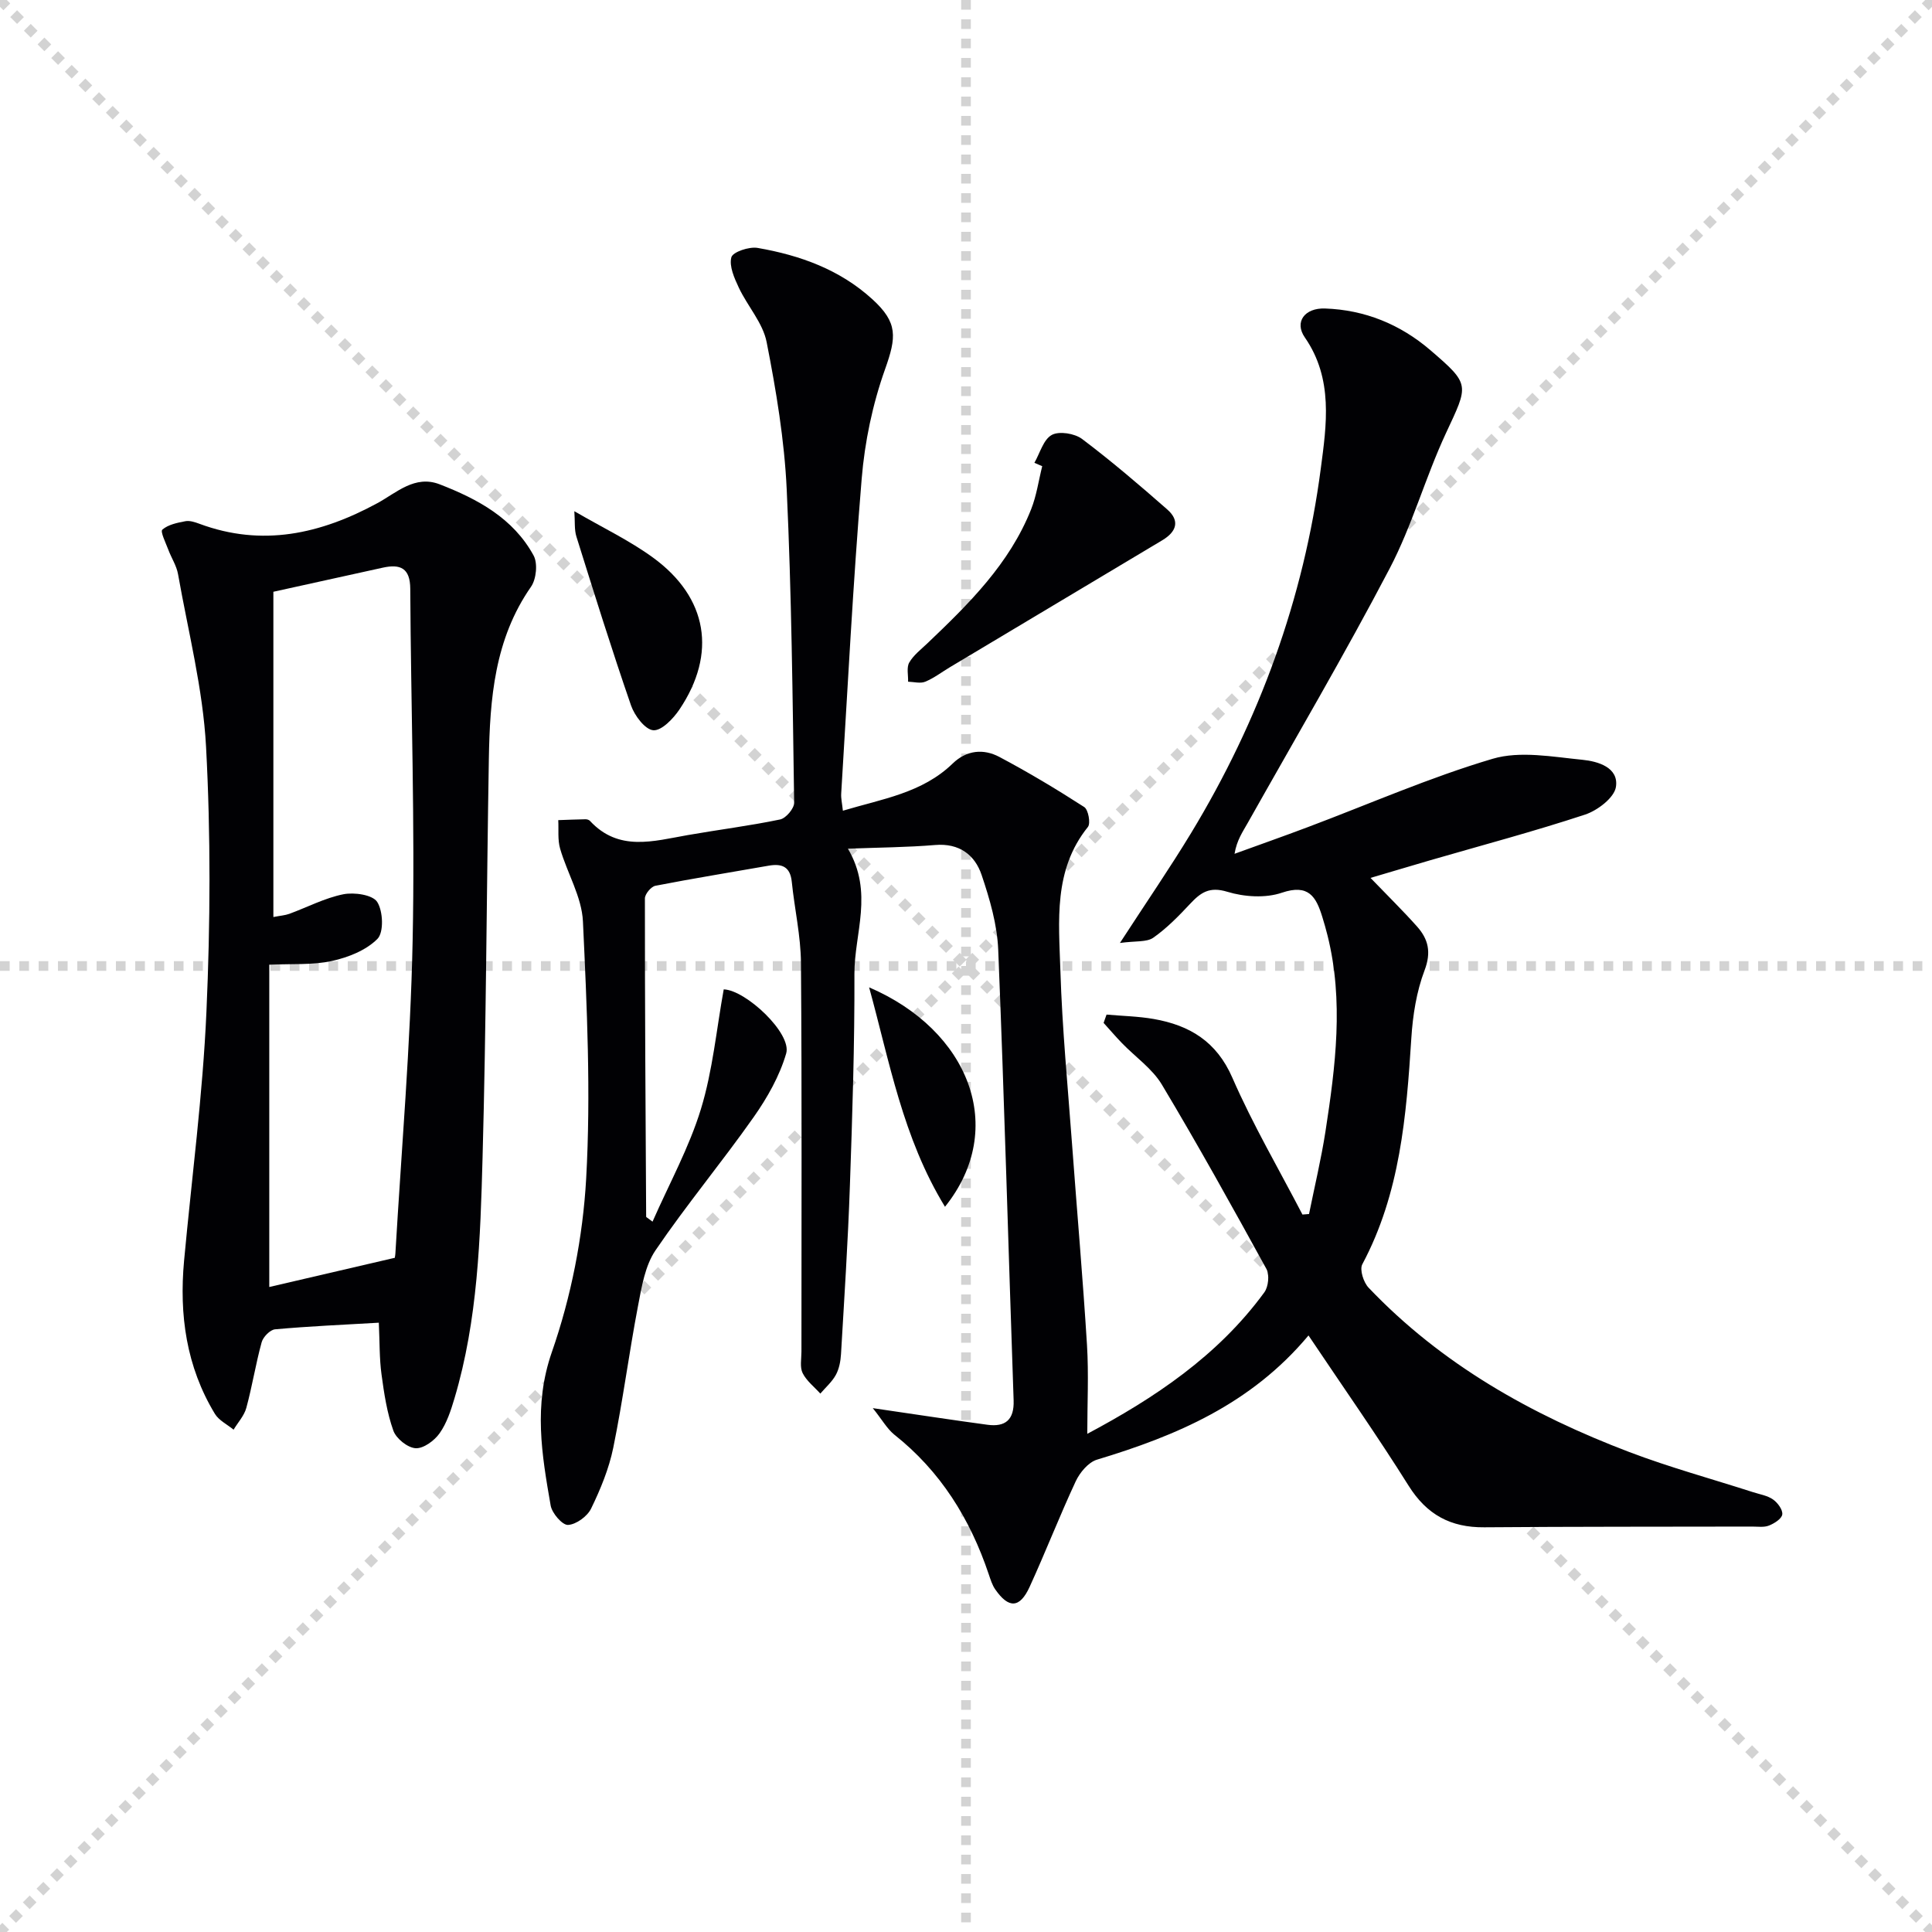
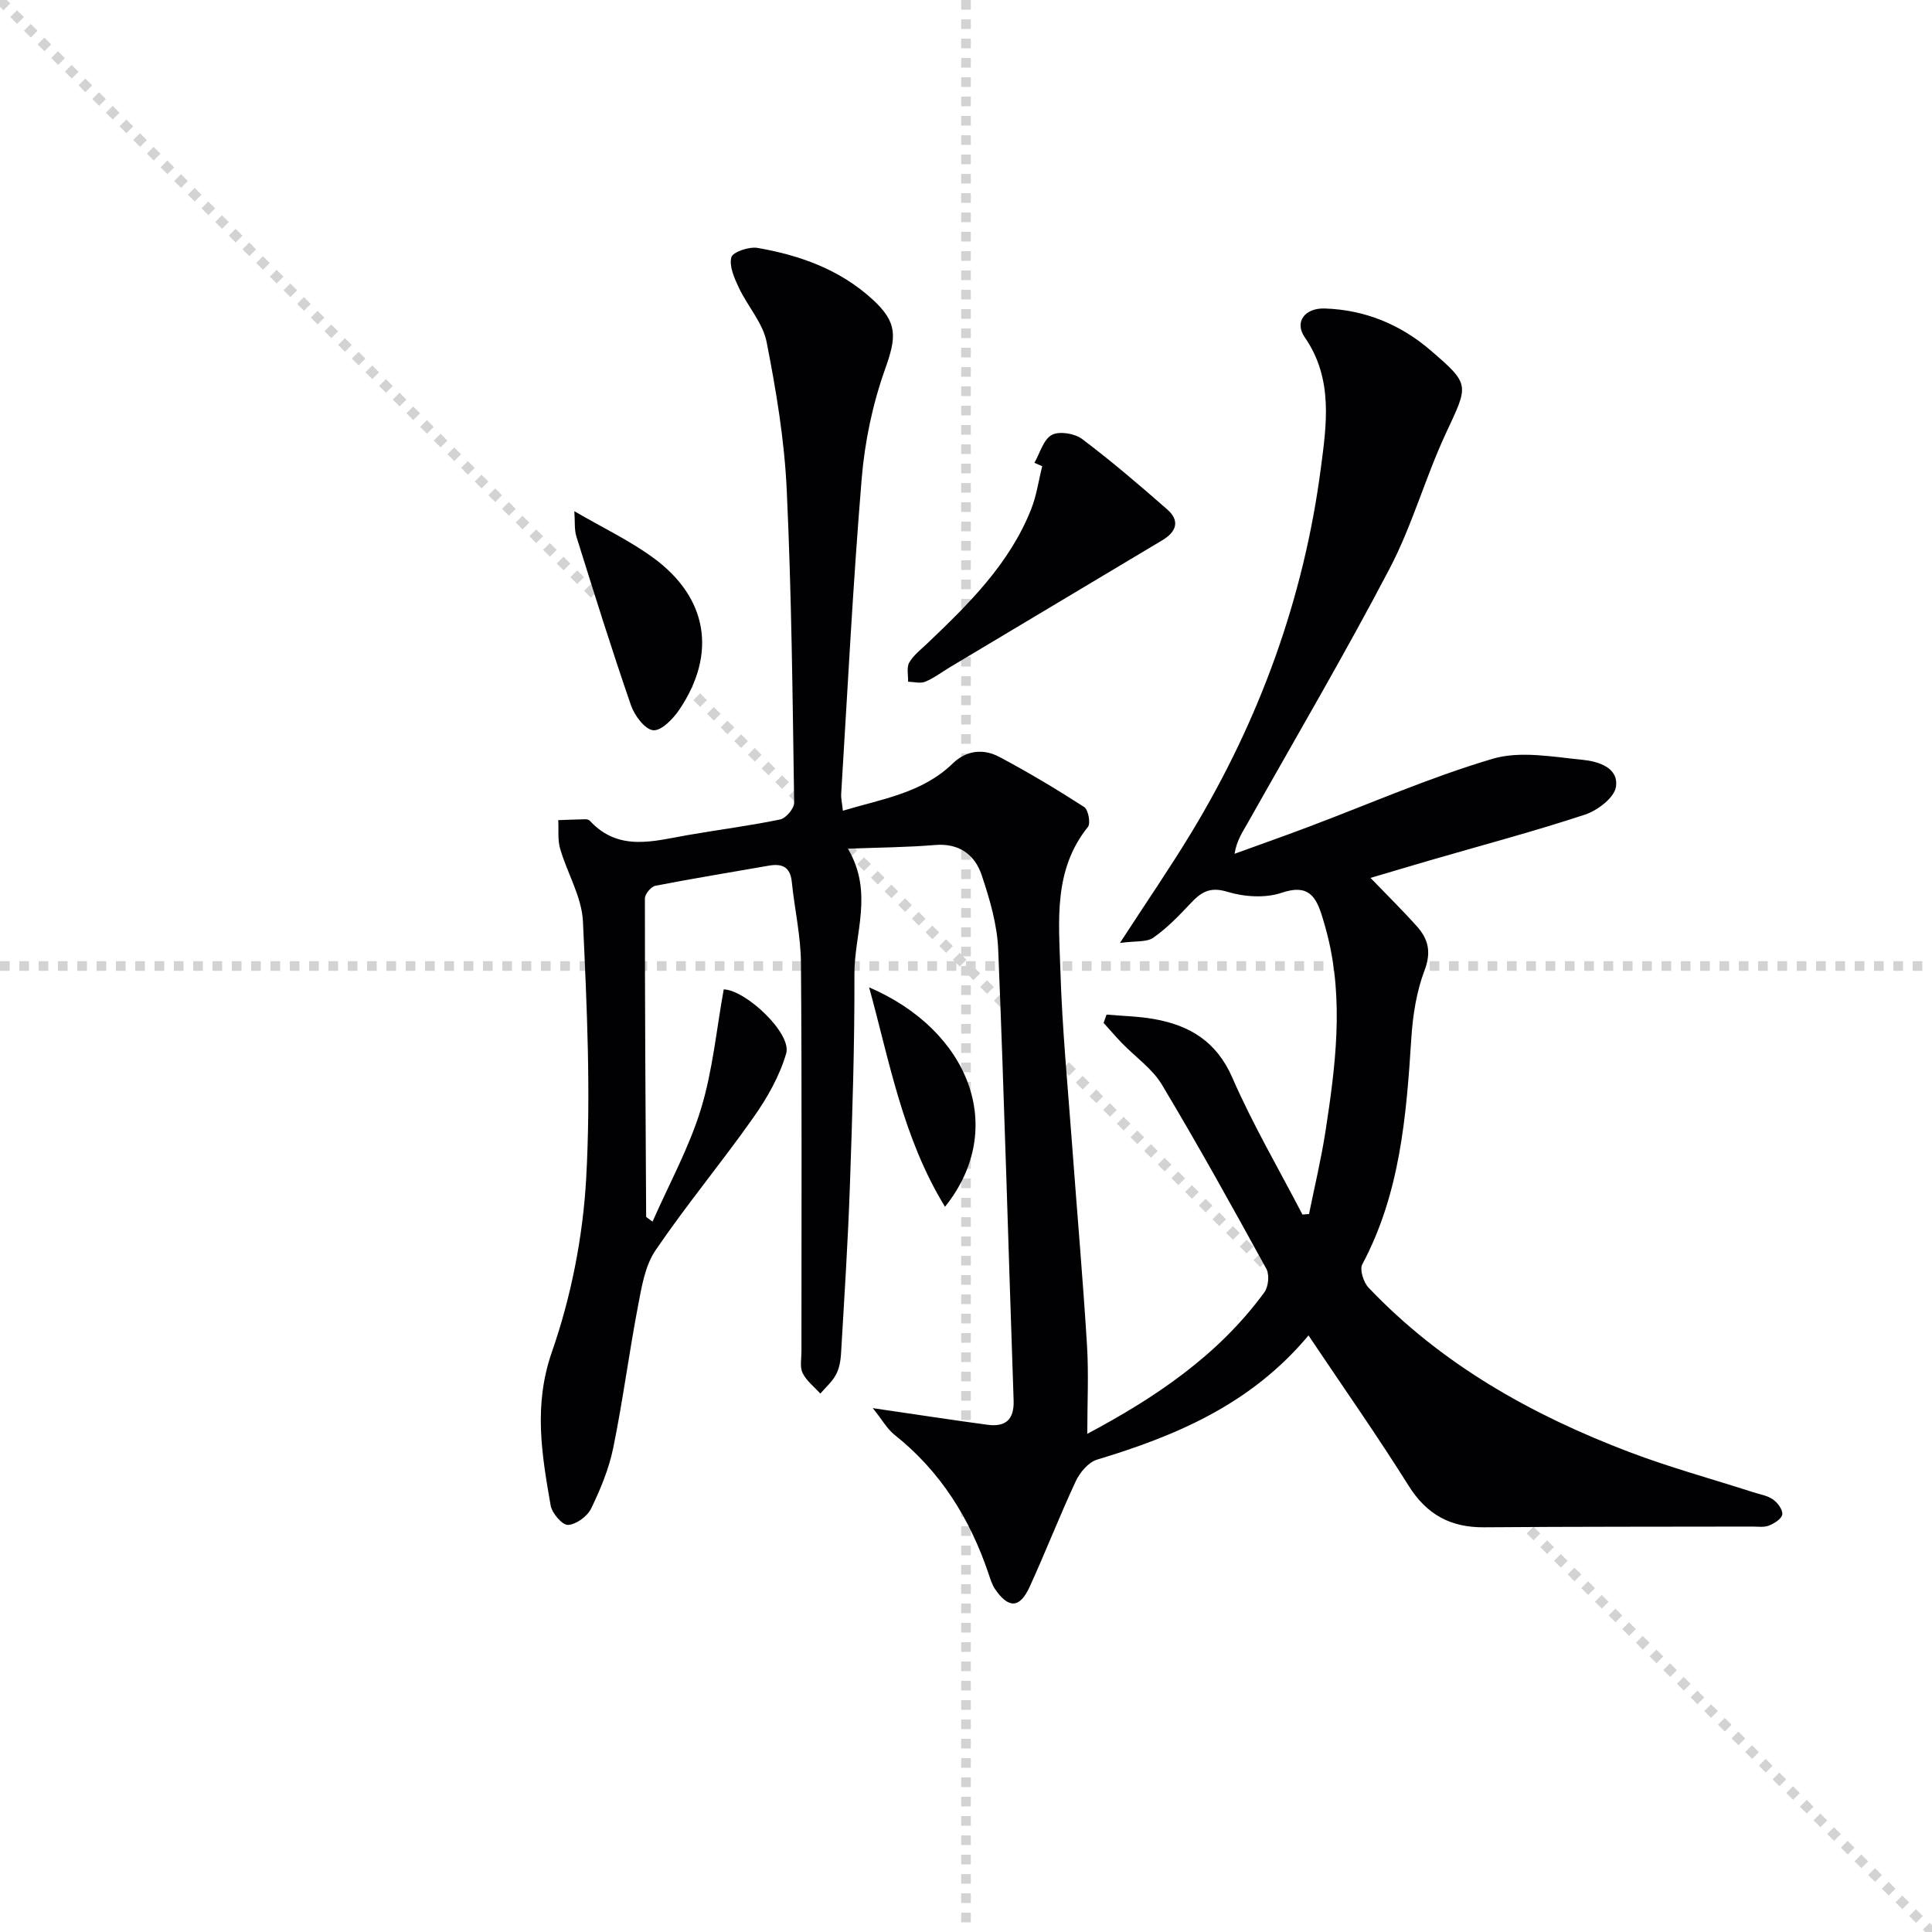
<svg xmlns="http://www.w3.org/2000/svg" enable-background="new 0 0 400 400" viewBox="0 0 400 400">
  <g stroke="lightgray" stroke-dasharray="1,1" stroke-width="1" transform="scale(2, 2)">
    <line x1="0" y1="0" x2="200" y2="200" />
-     <line x1="200" y1="0" x2="0" y2="200" />
    <line x1="100" y1="0" x2="100" y2="200" />
    <line x1="0" y1="100" x2="200" y2="100" />
  </g>
  <g fill="#010104">
    <path d="m180.7 291.54c9.05 1.32 16.38 2.45 23.73 3.44 3.7.5 5.57-1 5.43-5.05-1.08-31.1-1.92-62.2-3.19-93.29-.21-5.21-1.75-10.48-3.43-15.47-1.41-4.2-4.65-6.64-9.64-6.22-5.75.48-11.53.51-18.05.76 5.37 9.09 1.32 17.56 1.35 25.89.05 14.64-.43 29.29-.94 43.93-.4 11.62-1.16 23.23-1.84 34.84-.09 1.46-.38 3.03-1.07 4.29-.79 1.44-2.11 2.59-3.21 3.87-1.26-1.4-2.85-2.62-3.66-4.24-.61-1.22-.25-2.94-.25-4.44-.01-26.83.11-53.66-.1-80.49-.04-5.6-1.33-11.18-1.9-16.79-.32-3.14-2.04-3.82-4.79-3.34-7.82 1.38-15.66 2.64-23.45 4.16-.89.17-2.17 1.71-2.17 2.62-.01 21.97.13 43.94.26 65.9 0 .1.25.2 1.32 1.02 3.48-7.91 7.59-15.36 10.02-23.32 2.44-7.97 3.21-16.46 4.72-24.77 4.55.13 14.15 9.11 12.93 13.27-1.36 4.66-3.9 9.15-6.72 13.16-6.57 9.34-13.91 18.15-20.33 27.59-2.17 3.19-2.87 7.55-3.62 11.49-1.87 9.77-3.14 19.65-5.13 29.39-.89 4.34-2.64 8.59-4.59 12.6-.78 1.61-3.09 3.29-4.78 3.38-1.17.06-3.31-2.42-3.59-4.01-1.84-10.55-3.59-20.74.24-31.76 3.99-11.45 6.43-23.83 7.11-35.94.99-17.69.16-35.52-.67-53.25-.24-5.07-3.25-9.98-4.72-15.04-.54-1.85-.28-3.94-.39-5.92 1.87-.06 3.75-.15 5.62-.18.31-.01.73.11.93.32 5.96 6.45 13.15 4.2 20.24 2.96 6.38-1.12 12.82-1.92 19.15-3.24 1.2-.25 2.92-2.28 2.9-3.47-.32-21.62-.53-43.26-1.54-64.86-.48-10.23-2.18-20.45-4.16-30.52-.78-3.96-3.95-7.42-5.75-11.24-.93-1.98-2.04-4.46-1.55-6.3.3-1.11 3.69-2.25 5.44-1.94 8.78 1.52 17.03 4.48 23.78 10.65 5.27 4.82 4.98 7.79 2.6 14.47-2.58 7.24-4.21 15.03-4.84 22.7-1.8 21.69-2.9 43.44-4.24 65.17-.06.96.18 1.94.35 3.53 8.16-2.45 16.43-3.66 22.73-9.77 2.88-2.79 6.39-3.11 9.68-1.36 6 3.18 11.85 6.69 17.56 10.37.84.54 1.36 3.37.76 4.12-7.18 8.92-6.02 19.47-5.7 29.66.37 12.12 1.55 24.22 2.44 36.32 1.01 13.76 2.22 27.51 3.07 41.28.37 6.04.06 12.11.06 18.39 13.82-7.36 27.02-16.1 36.66-29.3.84-1.15 1.09-3.63.43-4.84-7.04-12.82-14.13-25.61-21.64-38.15-1.98-3.31-5.48-5.72-8.24-8.57-1.32-1.36-2.55-2.81-3.83-4.22.2-.57.4-1.15.61-1.72 3.25.29 6.55.35 9.76.91 7.42 1.3 13.01 4.63 16.29 12.17 4.23 9.7 9.62 18.9 14.51 28.32.45-.04.91-.08 1.36-.11 1.15-5.69 2.51-11.34 3.4-17.07 2.08-13.5 3.82-27.03.43-40.6-.32-1.29-.69-2.57-1.08-3.84-1.28-4.17-2.84-6.89-8.38-5.01-3.4 1.16-7.79.87-11.3-.2-3.7-1.13-5.51.17-7.68 2.49-2.36 2.52-4.82 5.05-7.63 7.02-1.37.96-3.64.64-6.91 1.09 5.6-8.62 10.37-15.56 14.73-22.75 14.13-23.31 23.33-48.53 26.86-75.51 1.17-8.92 2.64-18.53-3.31-27.11-2.23-3.22 0-6.13 4.16-5.99 8.25.28 15.58 3.27 21.81 8.61 8.36 7.18 7.94 7.13 3.24 17.22-4.27 9.17-6.98 19.1-11.66 28.03-9.32 17.79-19.51 35.13-29.36 52.63-1.03 1.84-2.27 3.56-2.74 6.41 5.05-1.84 10.13-3.62 15.16-5.52 12.74-4.79 25.26-10.3 38.27-14.15 5.71-1.69 12.43-.4 18.63.21 3.14.31 7.53 1.57 6.9 5.62-.35 2.24-3.82 4.88-6.41 5.73-10.56 3.48-21.32 6.34-32.01 9.44-4.02 1.17-8.03 2.38-12.39 3.66 3.68 3.82 6.76 6.84 9.62 10.05 2.35 2.63 3 5.32 1.57 9.09-1.67 4.4-2.44 9.31-2.74 14.05-1.03 16.14-2.32 32.13-10.15 46.81-.59 1.1.25 3.73 1.29 4.83 15.11 15.89 33.74 26.34 53.99 34.04 8.37 3.18 17.05 5.55 25.59 8.3 1.42.46 3.01.7 4.18 1.53.95.67 2.03 2.13 1.9 3.09-.12.9-1.64 1.86-2.75 2.3-1.02.41-2.3.21-3.46.21-18.5.04-37 0-55.49.15-6.95.06-11.9-2.6-15.67-8.62-6.52-10.4-13.58-20.45-20.72-31.1-11.9 14.24-27.36 20.76-43.8 25.72-1.78.54-3.54 2.66-4.39 4.47-3.36 7.21-6.24 14.64-9.55 21.87-2.04 4.45-4.34 4.52-7.12.51-.64-.92-.98-2.07-1.35-3.15-3.85-11.45-9.98-21.33-19.59-28.92-1.51-1.25-2.56-3.17-4.41-5.45z" />
-     <path d="m78.43 273.85c-7.57.44-14.53.74-21.47 1.37-1.04.09-2.49 1.58-2.79 2.69-1.23 4.47-1.95 9.09-3.17 13.57-.44 1.63-1.74 3.02-2.64 4.52-1.31-1.08-3.04-1.91-3.87-3.28-5.92-9.77-7.41-20.49-6.38-31.69 1.59-17.19 3.87-34.34 4.63-51.57.81-18.26.9-36.62-.08-54.86-.64-11.98-3.7-23.84-5.8-35.73-.31-1.76-1.39-3.37-2.02-5.08-.53-1.41-1.69-3.74-1.23-4.13 1.2-1.05 3.09-1.43 4.77-1.75.9-.17 1.98.19 2.9.53 13.02 4.84 25.09 2.12 36.86-4.27 3.95-2.15 7.75-5.88 12.88-3.9 7.87 3.05 15.25 7.02 19.46 14.75.88 1.62.56 4.87-.53 6.45-7.57 10.85-8.53 23.21-8.74 35.76-.47 27.47-.55 54.95-1.3 82.41-.46 16.75-.97 33.59-5.81 49.86-.75 2.52-1.6 5.15-3.09 7.25-1.08 1.53-3.34 3.19-4.97 3.09-1.66-.11-4.02-2-4.6-3.64-1.32-3.7-1.92-7.7-2.45-11.63-.45-3.28-.37-6.61-.56-10.72zm3.28-13.43c-.07.38.11-.25.15-.9 1.26-21.57 3.13-43.13 3.57-64.71.5-24.29-.36-48.61-.49-72.91-.02-4.3-2.07-5.17-5.69-4.37-7.57 1.67-15.14 3.34-22.65 4.99v67.34c1.42-.28 2.41-.34 3.3-.66 3.73-1.37 7.34-3.28 11.18-4.05 2.25-.45 6.05.1 7.01 1.58 1.23 1.9 1.4 6.29.06 7.65-2.34 2.37-6.06 3.84-9.44 4.58-3.95.87-8.16.55-12.96.77v66.73c8.13-1.88 16.57-3.85 25.96-6.04z" />
    <path d="m214.16 95.82c1.15-2 1.86-4.82 3.6-5.77 1.53-.84 4.74-.32 6.28.84 6.09 4.59 11.9 9.56 17.63 14.59 2.68 2.35 1.91 4.62-1.04 6.38-14.65 8.74-29.29 17.5-43.93 26.26-1.71 1.02-3.32 2.27-5.14 3.02-1.01.42-2.36.03-3.55 0 .05-1.34-.35-2.94.24-3.97.88-1.53 2.42-2.7 3.74-3.96 8.58-8.17 17.01-16.47 21.49-27.76 1.13-2.84 1.55-5.95 2.3-8.93-.53-.24-1.08-.47-1.62-.7z" />
    <path d="m118.91 105.84c5.89 3.43 11.46 6.07 16.34 9.64 11.29 8.26 13.19 19.84 5.43 31.4-1.29 1.92-3.71 4.44-5.42 4.31-1.7-.13-3.88-3.02-4.61-5.13-4-11.57-7.65-23.27-11.31-34.96-.46-1.46-.27-3.12-.43-5.26z" />
    <path d="m179.94 204.42c20.71 8.89 28.75 29.17 15.71 45.43-8.76-14.32-11.49-30.13-15.71-45.43z" />
  </g>
</svg>